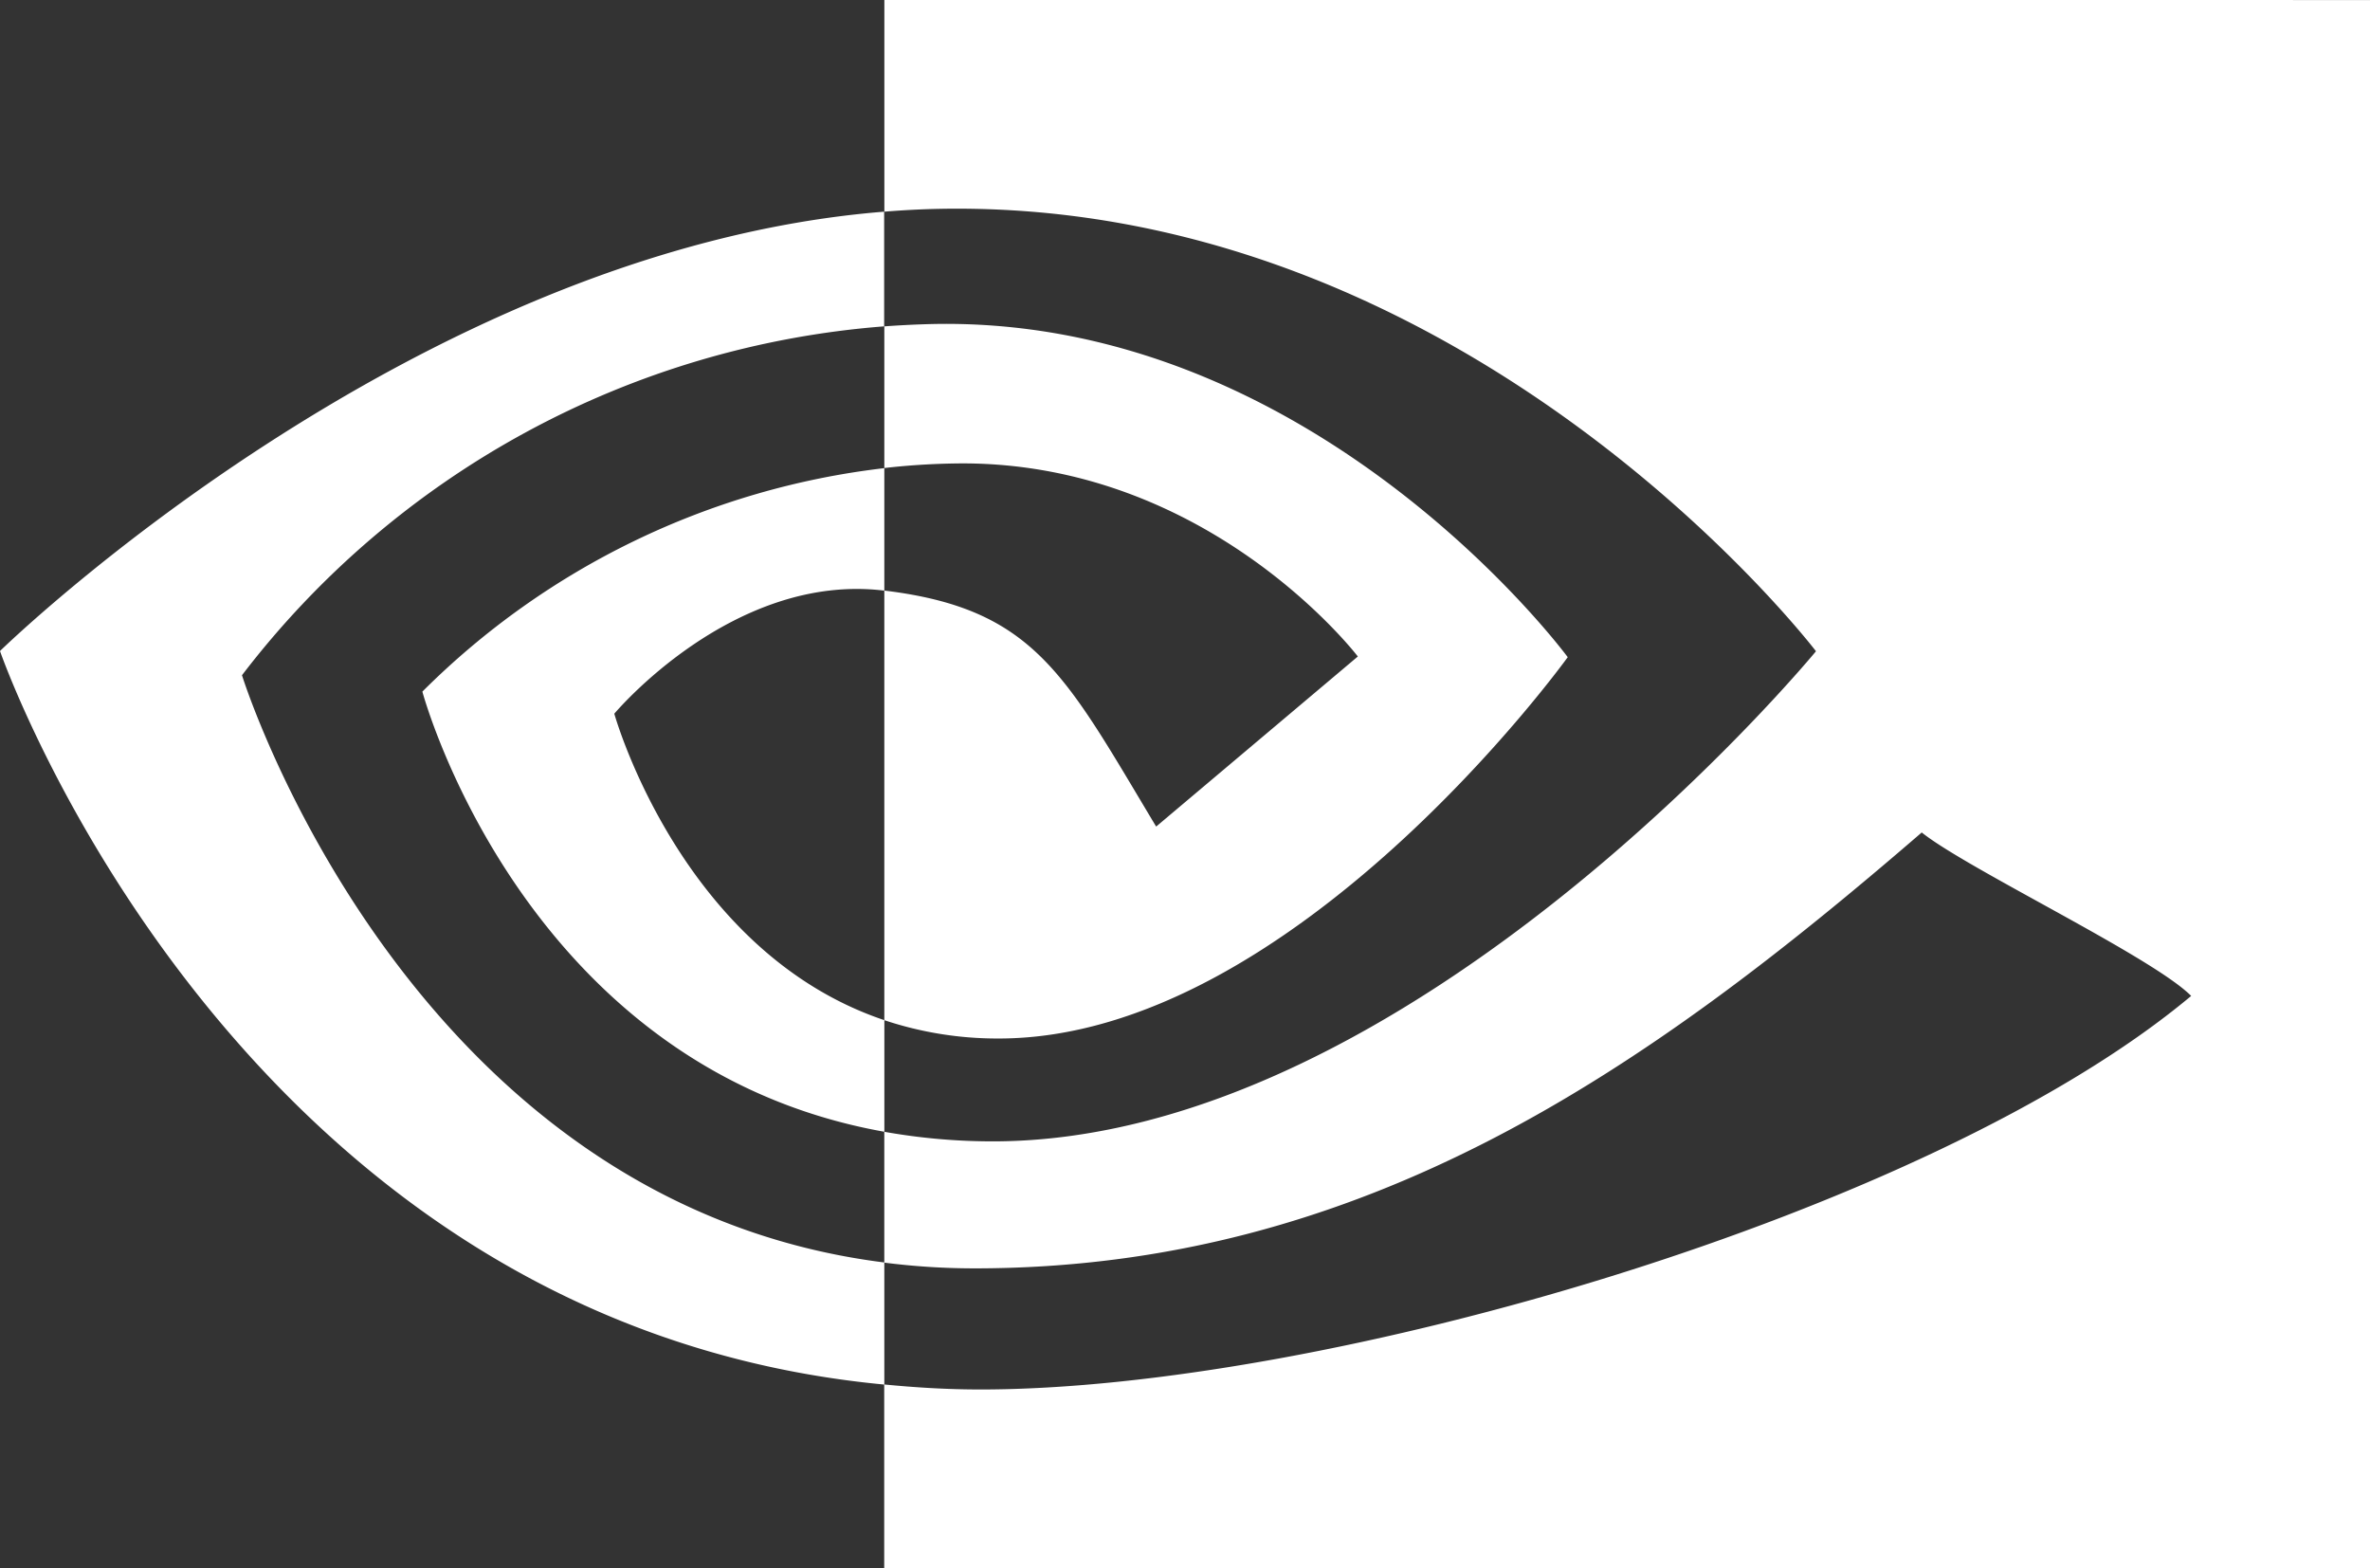
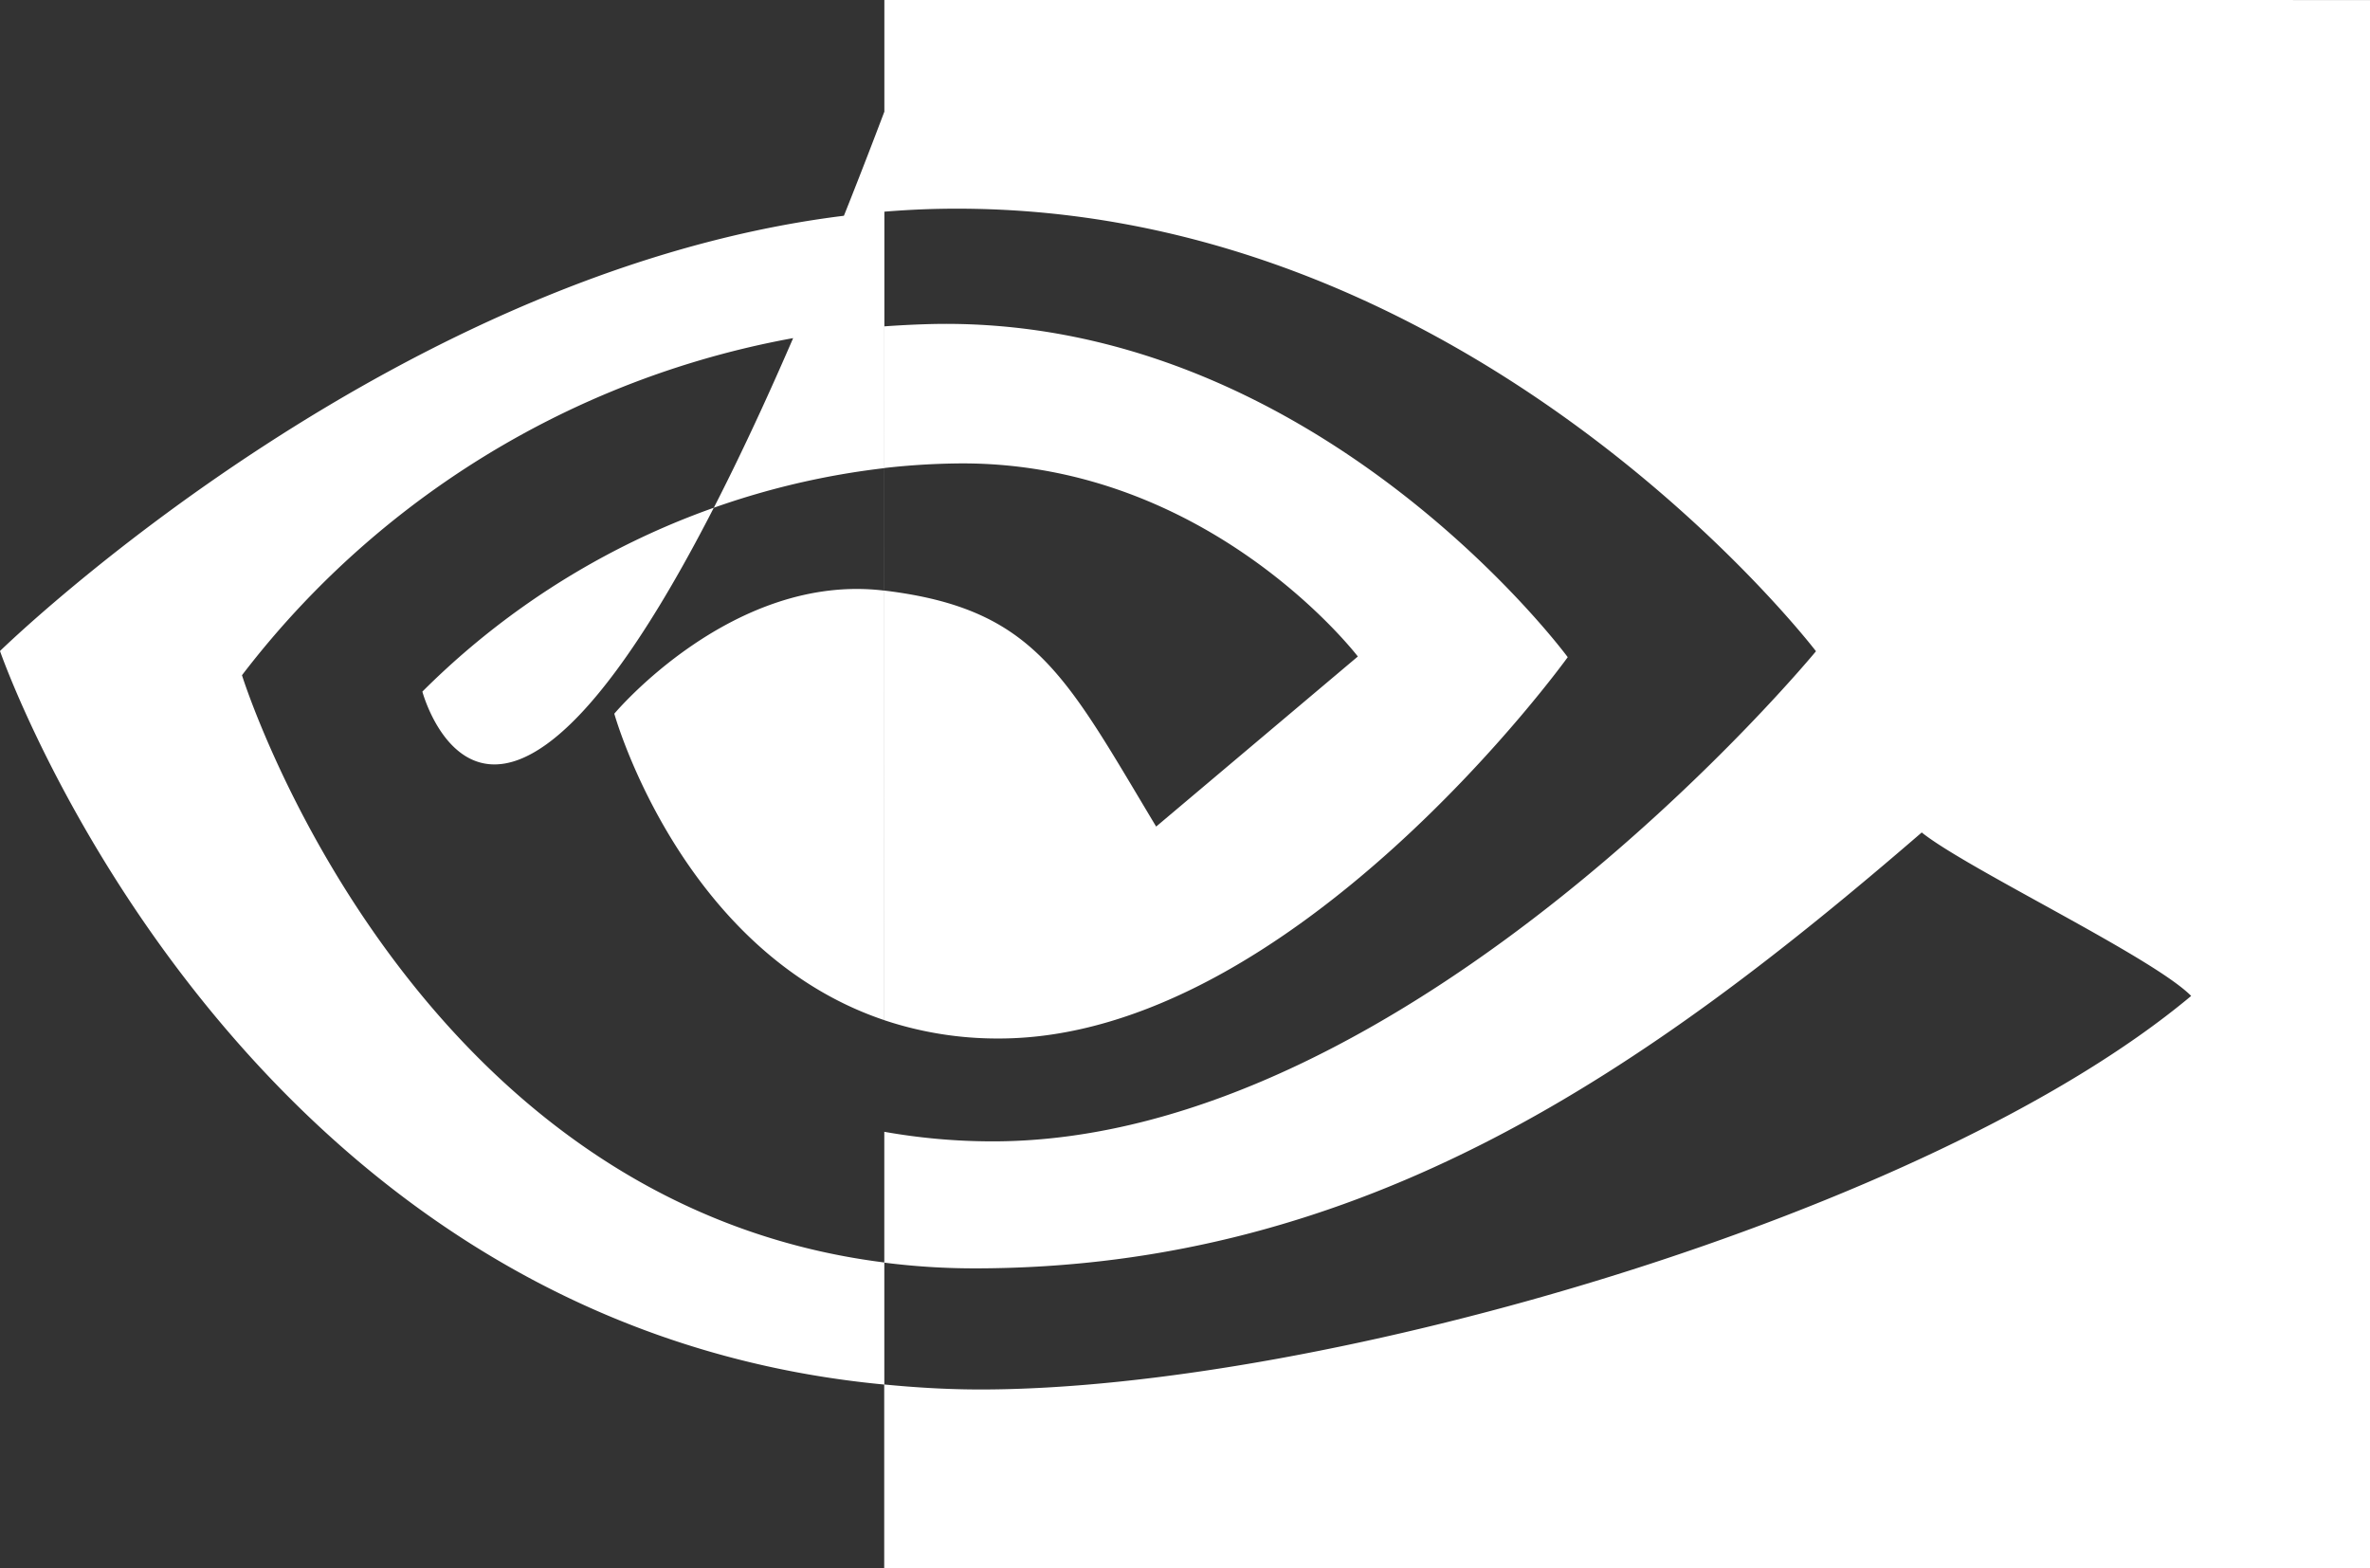
<svg xmlns="http://www.w3.org/2000/svg" id="Calque_1" data-name="Calque 1" viewBox="0 0 140.74 93.132">
  <rect x="0" y="0" width="140.74" height="93.132" fill="#333333" stroke="none" />
  <title>nvidia</title>
  <g id="SVGRepo_iconCarrier" data-name="SVGRepo iconCarrier">
-     <path d="M52.515,27.795V19.38c.815-.058,1.64-.102,2.48-.128,23-.723,38.103,19.773,38.103,19.773S76.795,61.67,59.315,61.67a21.215,21.215,0,0,1-6.8-1.087V35.07c8.957,1.083,10.75,5.037,16.142,14.015l11.977-10.1s-8.75-11.467-23.477-11.467a42.516,42.516,0,0,0-4.64.275M52.517,0V12.57q1.237-.101,2.48-.147c32-1.077,52.843,26.25,52.843,26.25s-23.947,29.105-48.892,29.105a36.731,36.731,0,0,1-6.435-.568v7.77a42.408,42.408,0,0,0,5.357.34c23.212,0,40-11.855,56.25-25.885,2.692,2.16,13.725,7.407,16,9.707-15.458,12.94-51.478,23.37-71.897,23.37-1.968,0-3.86-.117-5.715-.297V93.132H140.74V.002Zm0,60.578v6.63C31.043,63.385,25.082,41.07,25.082,41.07A46.407,46.407,0,0,1,52.515,27.8v7.27H52.48c-8.982-1.077-16,7.312-16,7.312s3.935,14.133,16.04,18.2m-38.15-20.485A53.171,53.171,0,0,1,52.505,19.38V12.57C24.37,14.82,0,38.66,0,38.66S13.803,78.57,52.515,82.22V74.97C24.108,71.405,14.37,40.097,14.37,40.097" fill="#fff" />
+     <path d="M52.515,27.795V19.38c.815-.058,1.64-.102,2.48-.128,23-.723,38.103,19.773,38.103,19.773S76.795,61.67,59.315,61.67a21.215,21.215,0,0,1-6.8-1.087V35.07c8.957,1.083,10.75,5.037,16.142,14.015l11.977-10.1s-8.75-11.467-23.477-11.467a42.516,42.516,0,0,0-4.64.275M52.517,0V12.57q1.237-.101,2.48-.147c32-1.077,52.843,26.25,52.843,26.25s-23.947,29.105-48.892,29.105a36.731,36.731,0,0,1-6.435-.568v7.77a42.408,42.408,0,0,0,5.357.34c23.212,0,40-11.855,56.25-25.885,2.692,2.16,13.725,7.407,16,9.707-15.458,12.94-51.478,23.37-71.897,23.37-1.968,0-3.86-.117-5.715-.297V93.132H140.74V.002Zv6.63C31.043,63.385,25.082,41.07,25.082,41.07A46.407,46.407,0,0,1,52.515,27.8v7.27H52.48c-8.982-1.077-16,7.312-16,7.312s3.935,14.133,16.04,18.2m-38.15-20.485A53.171,53.171,0,0,1,52.505,19.38V12.57C24.37,14.82,0,38.66,0,38.66S13.803,78.57,52.515,82.22V74.97C24.108,71.405,14.37,40.097,14.37,40.097" fill="#fff" />
  </g>
</svg>